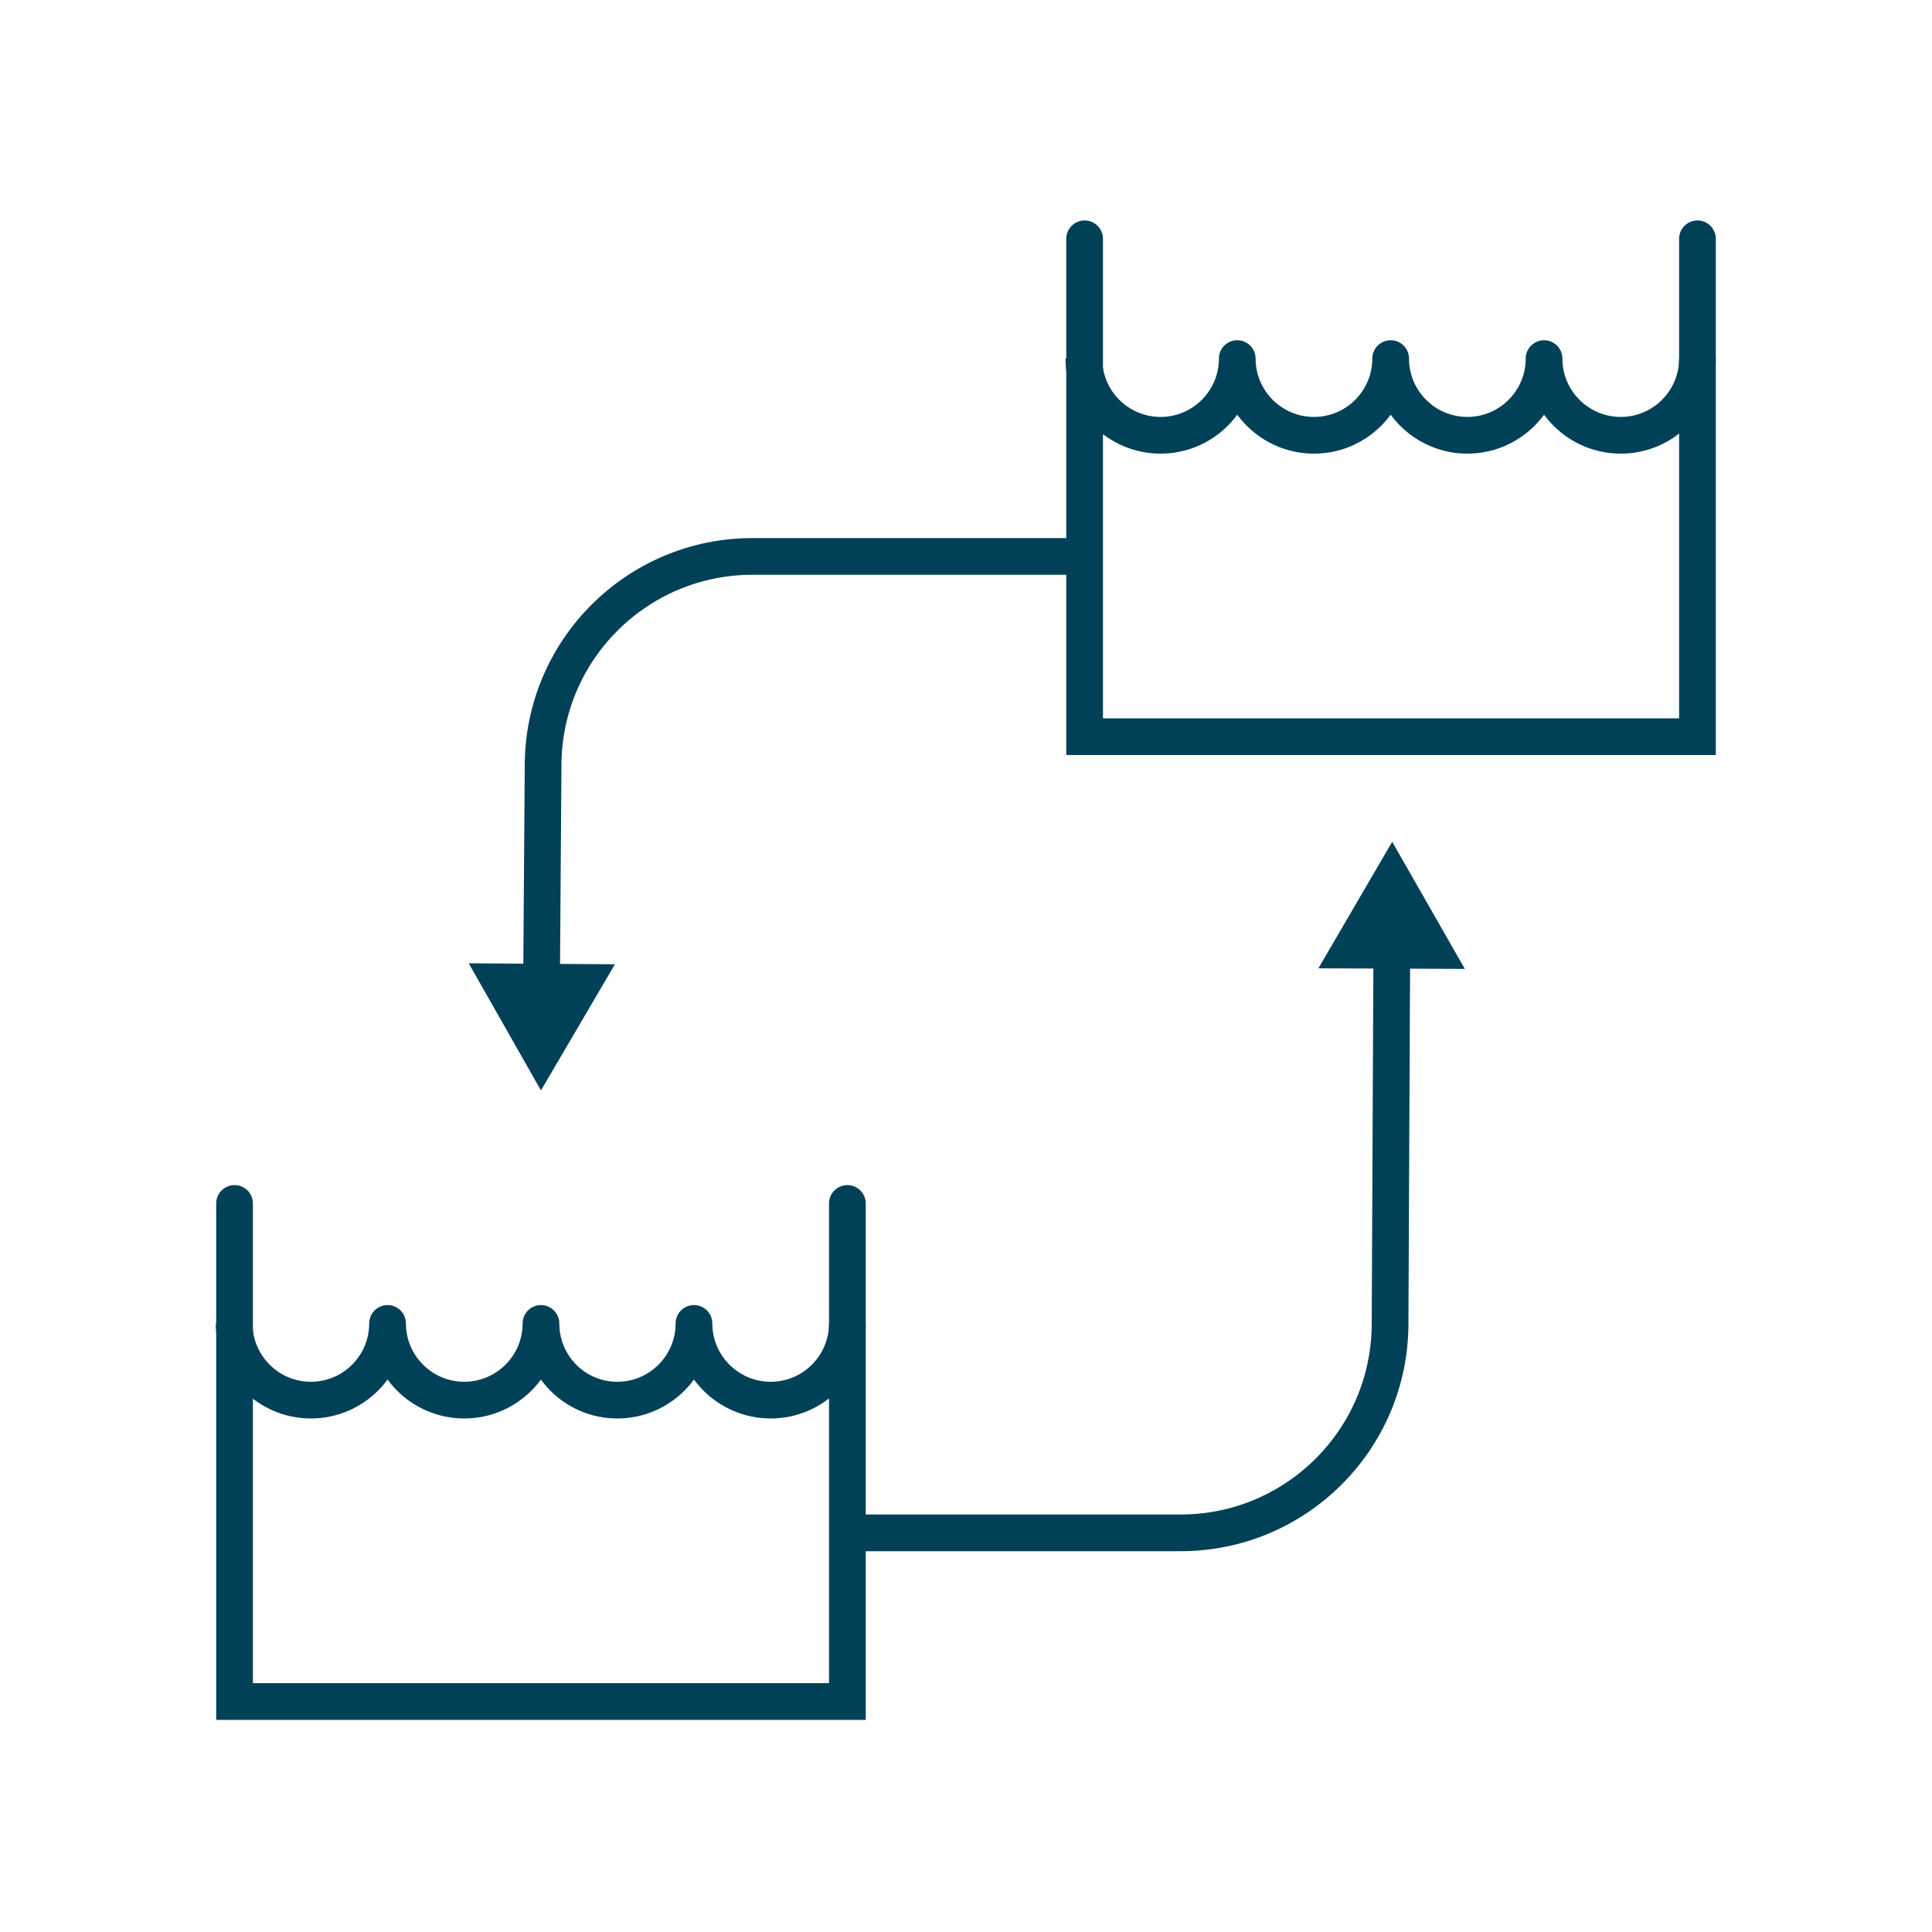
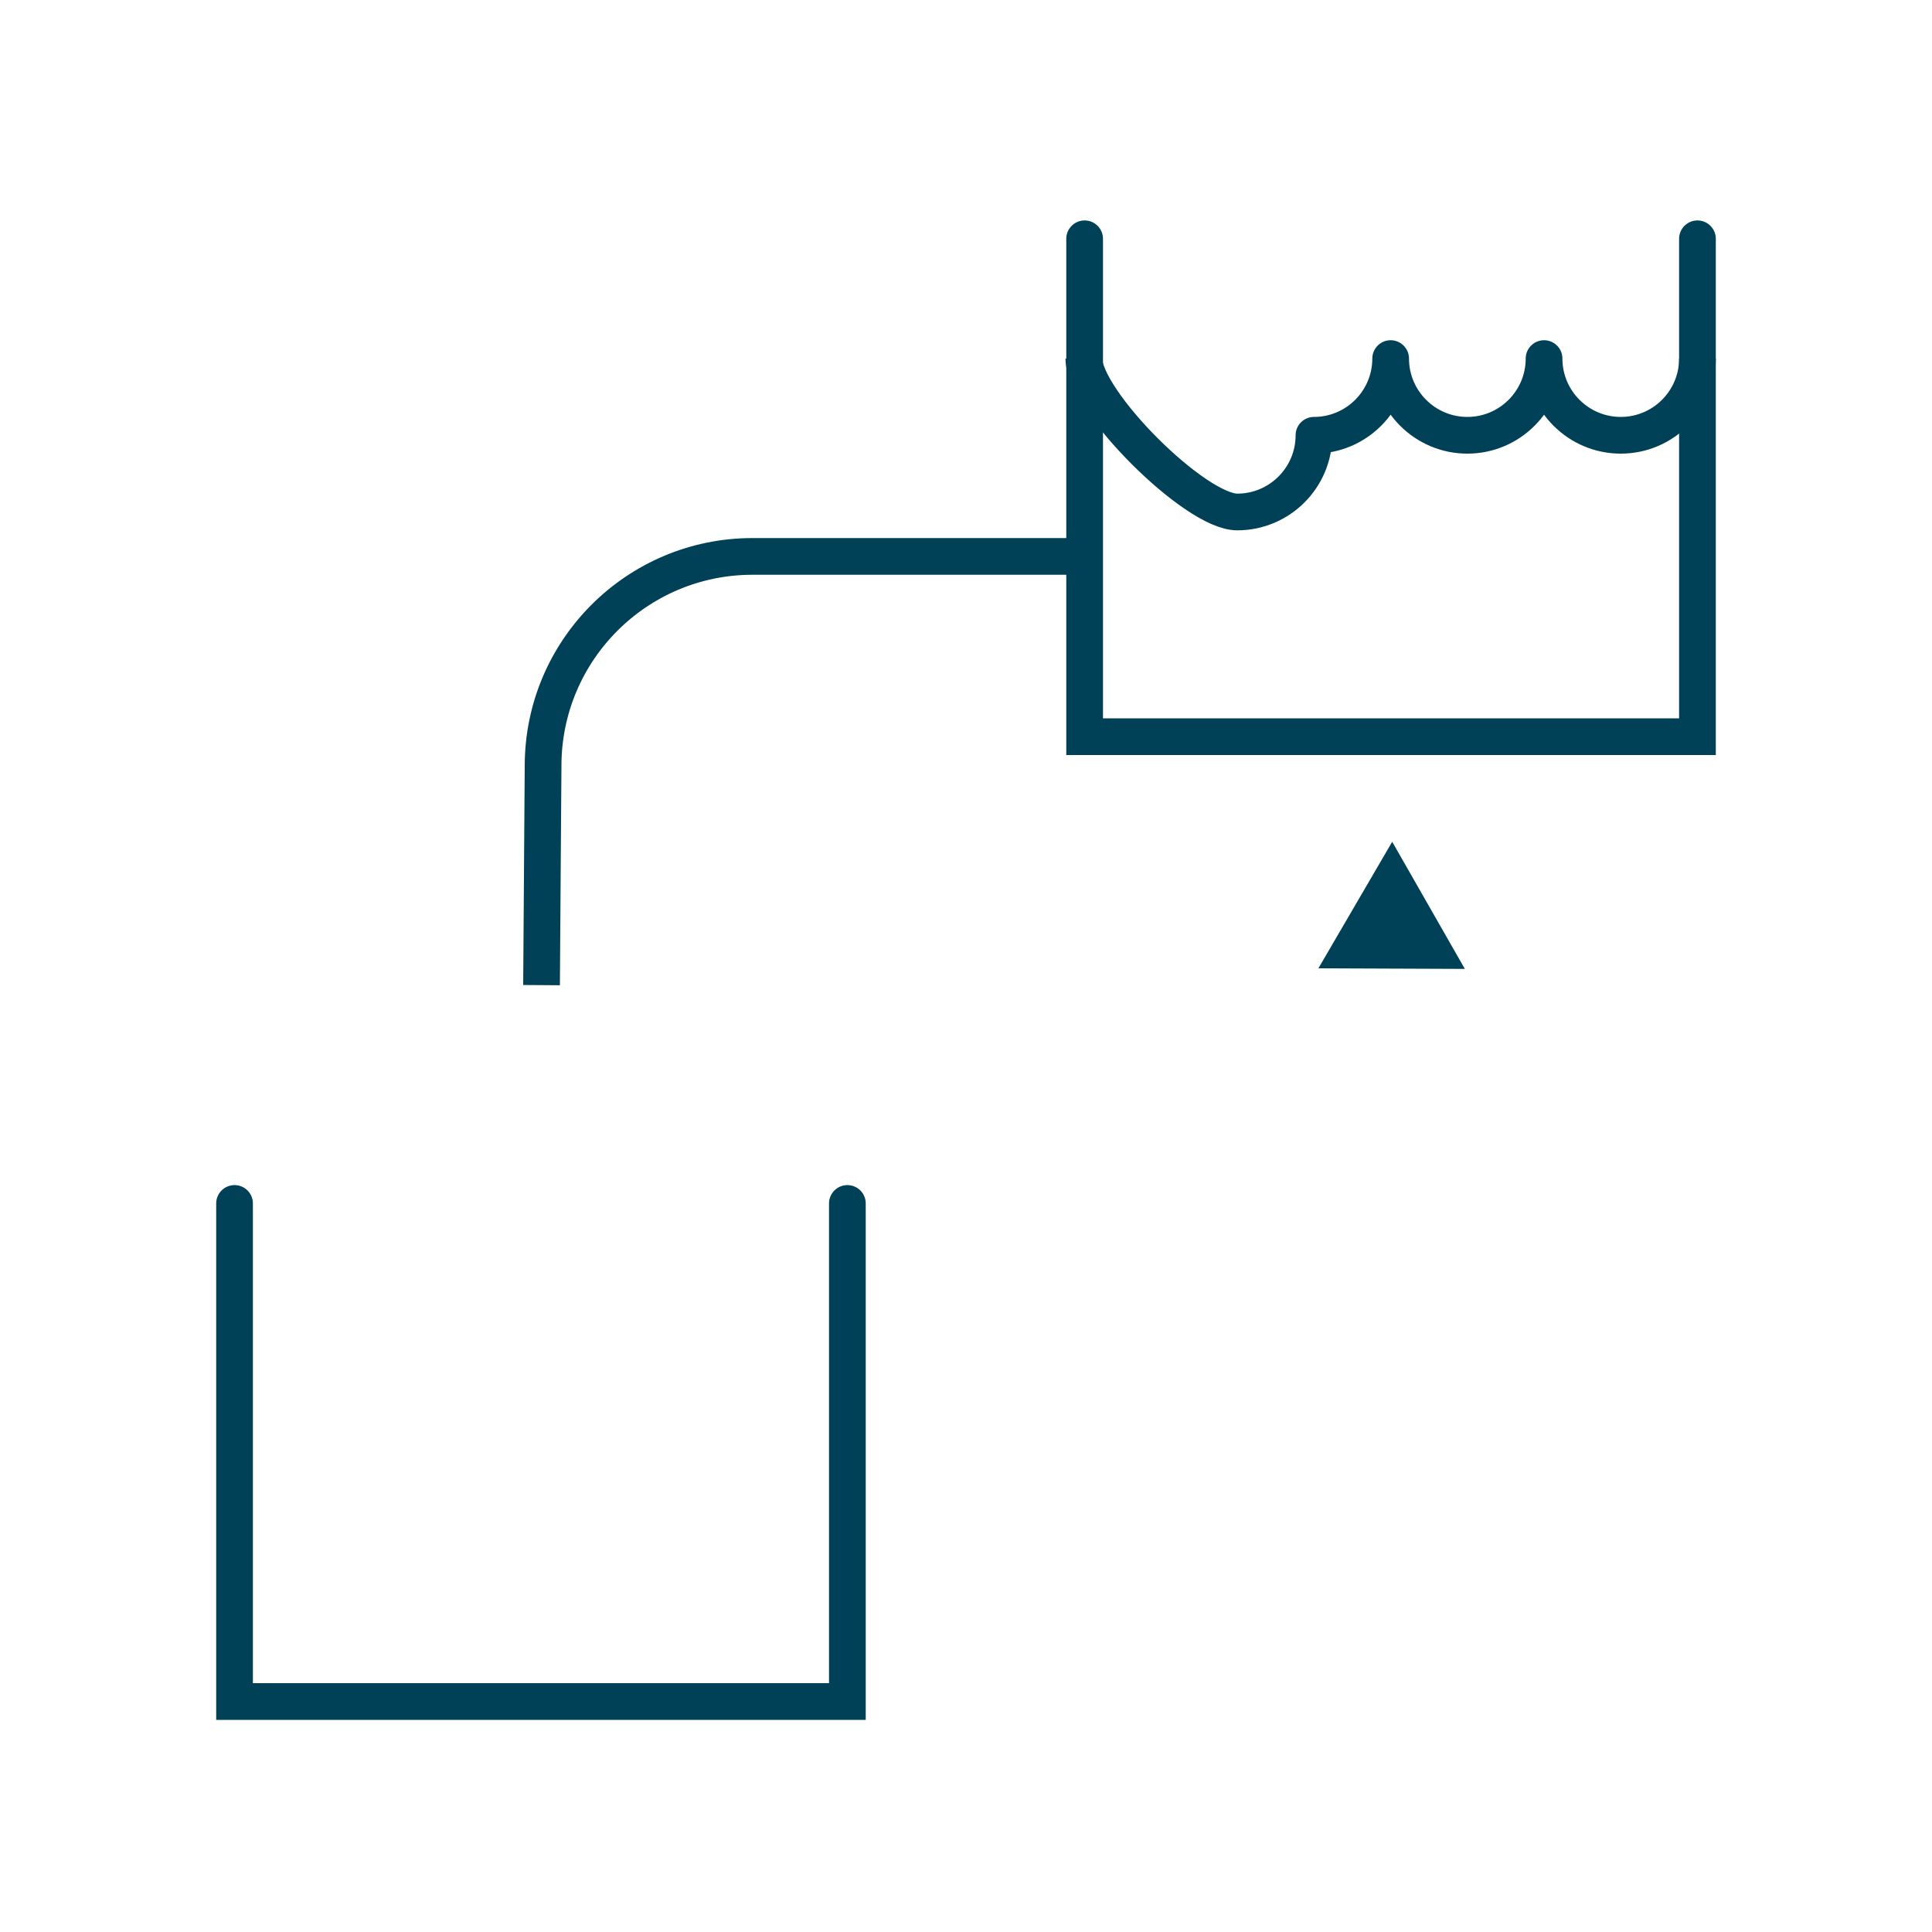
<svg xmlns="http://www.w3.org/2000/svg" version="1.1" id="hydro-pumped" x="0px" y="0px" viewBox="0 0 1000 1000" style="enable-background:new 0 0 1000 1000;" xml:space="preserve">
  <style type="text/css">
	.st0{fill:none;stroke:#014157;stroke-width:19;stroke-miterlimit:10;}
	.st1{fill:#014157;}
	.st2{fill:none;stroke:#014157;stroke-width:19;stroke-linecap:round;stroke-miterlimit:10;}
	.st3{fill:none;stroke:#014157;stroke-width:19;stroke-linejoin:round;stroke-miterlimit:10;}
</style>
  <g>
    <g>
      <g>
-         <path class="st0" d="M438.6,793.4h172.5c59.8,0,108.4-48.5,108.4-108.4l0.9-194.7" />
        <g>
          <polygon class="st1" points="758.2,501.5 720.6,435.7 682.4,501.2     " />
        </g>
      </g>
    </g>
  </g>
  <g>
    <g>
      <g>
        <path class="st0" d="M562,288H389.5c-59.8,0-108.4,48.5-108.4,108.4l-0.8,113.5" />
        <g>
-           <polygon class="st1" points="242.6,498.6 280,564.4 318.3,499.1     " />
-         </g>
+           </g>
      </g>
    </g>
  </g>
  <g>
    <polyline class="st2" points="438.6,622.9 438.6,880.7 121.4,880.7 121.4,622.9  " />
-     <path class="st3" d="M438.6,685c0,21.9-17.8,39.7-39.7,39.7c-21.9,0-39.7-17.8-39.7-39.7c0,21.9-17.8,39.7-39.7,39.7   S280,706.9,280,685c0,21.9-17.8,39.7-39.7,39.7s-39.7-17.8-39.7-39.7c0,21.9-17.8,39.7-39.7,39.7s-39.7-17.8-39.7-39.7" />
  </g>
  <g>
    <polyline class="st2" points="878.6,123.6 878.6,381.3 561.4,381.3 561.4,123.6  " />
-     <path class="st3" d="M878.6,185.6c0,21.9-17.8,39.7-39.7,39.7s-39.7-17.8-39.7-39.7c0,21.9-17.8,39.7-39.7,39.7   s-39.7-17.8-39.7-39.7c0,21.9-17.8,39.7-39.7,39.7s-39.7-17.8-39.7-39.7c0,21.9-17.8,39.7-39.7,39.7S561,207.5,561,185.6" />
+     <path class="st3" d="M878.6,185.6c0,21.9-17.8,39.7-39.7,39.7s-39.7-17.8-39.7-39.7c0,21.9-17.8,39.7-39.7,39.7   s-39.7-17.8-39.7-39.7c0,21.9-17.8,39.7-39.7,39.7c0,21.9-17.8,39.7-39.7,39.7S561,207.5,561,185.6" />
  </g>
</svg>